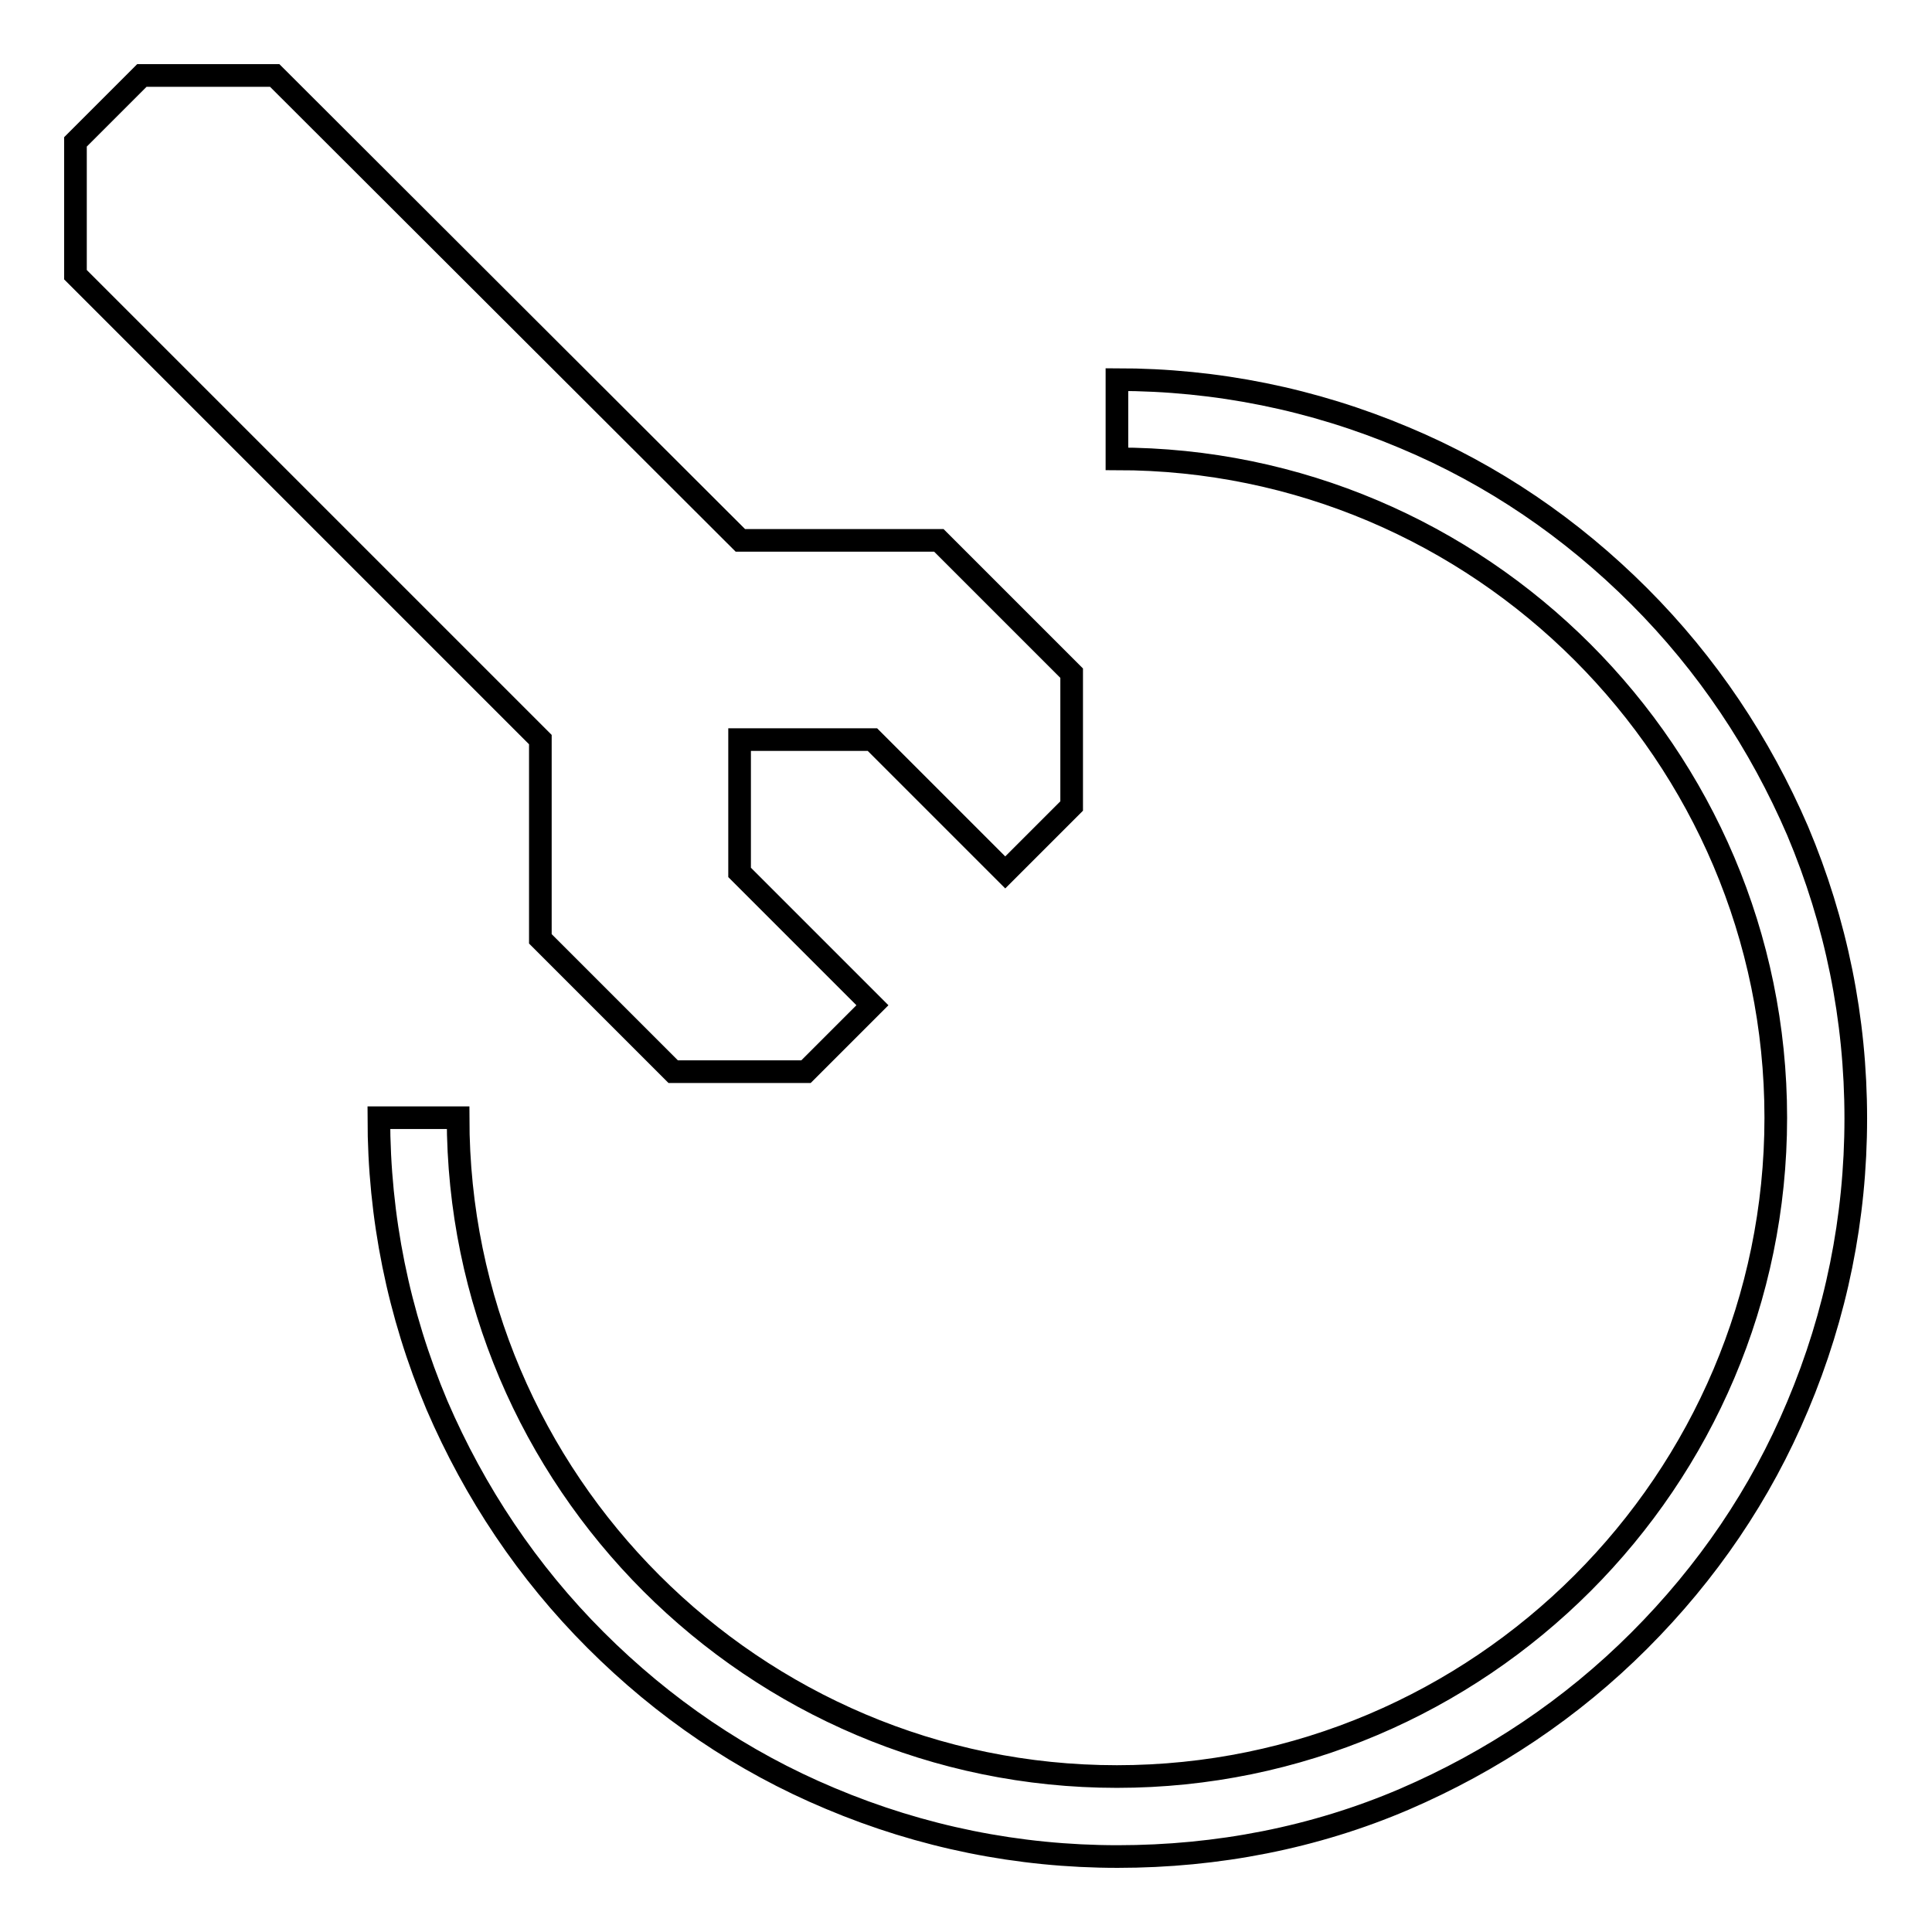
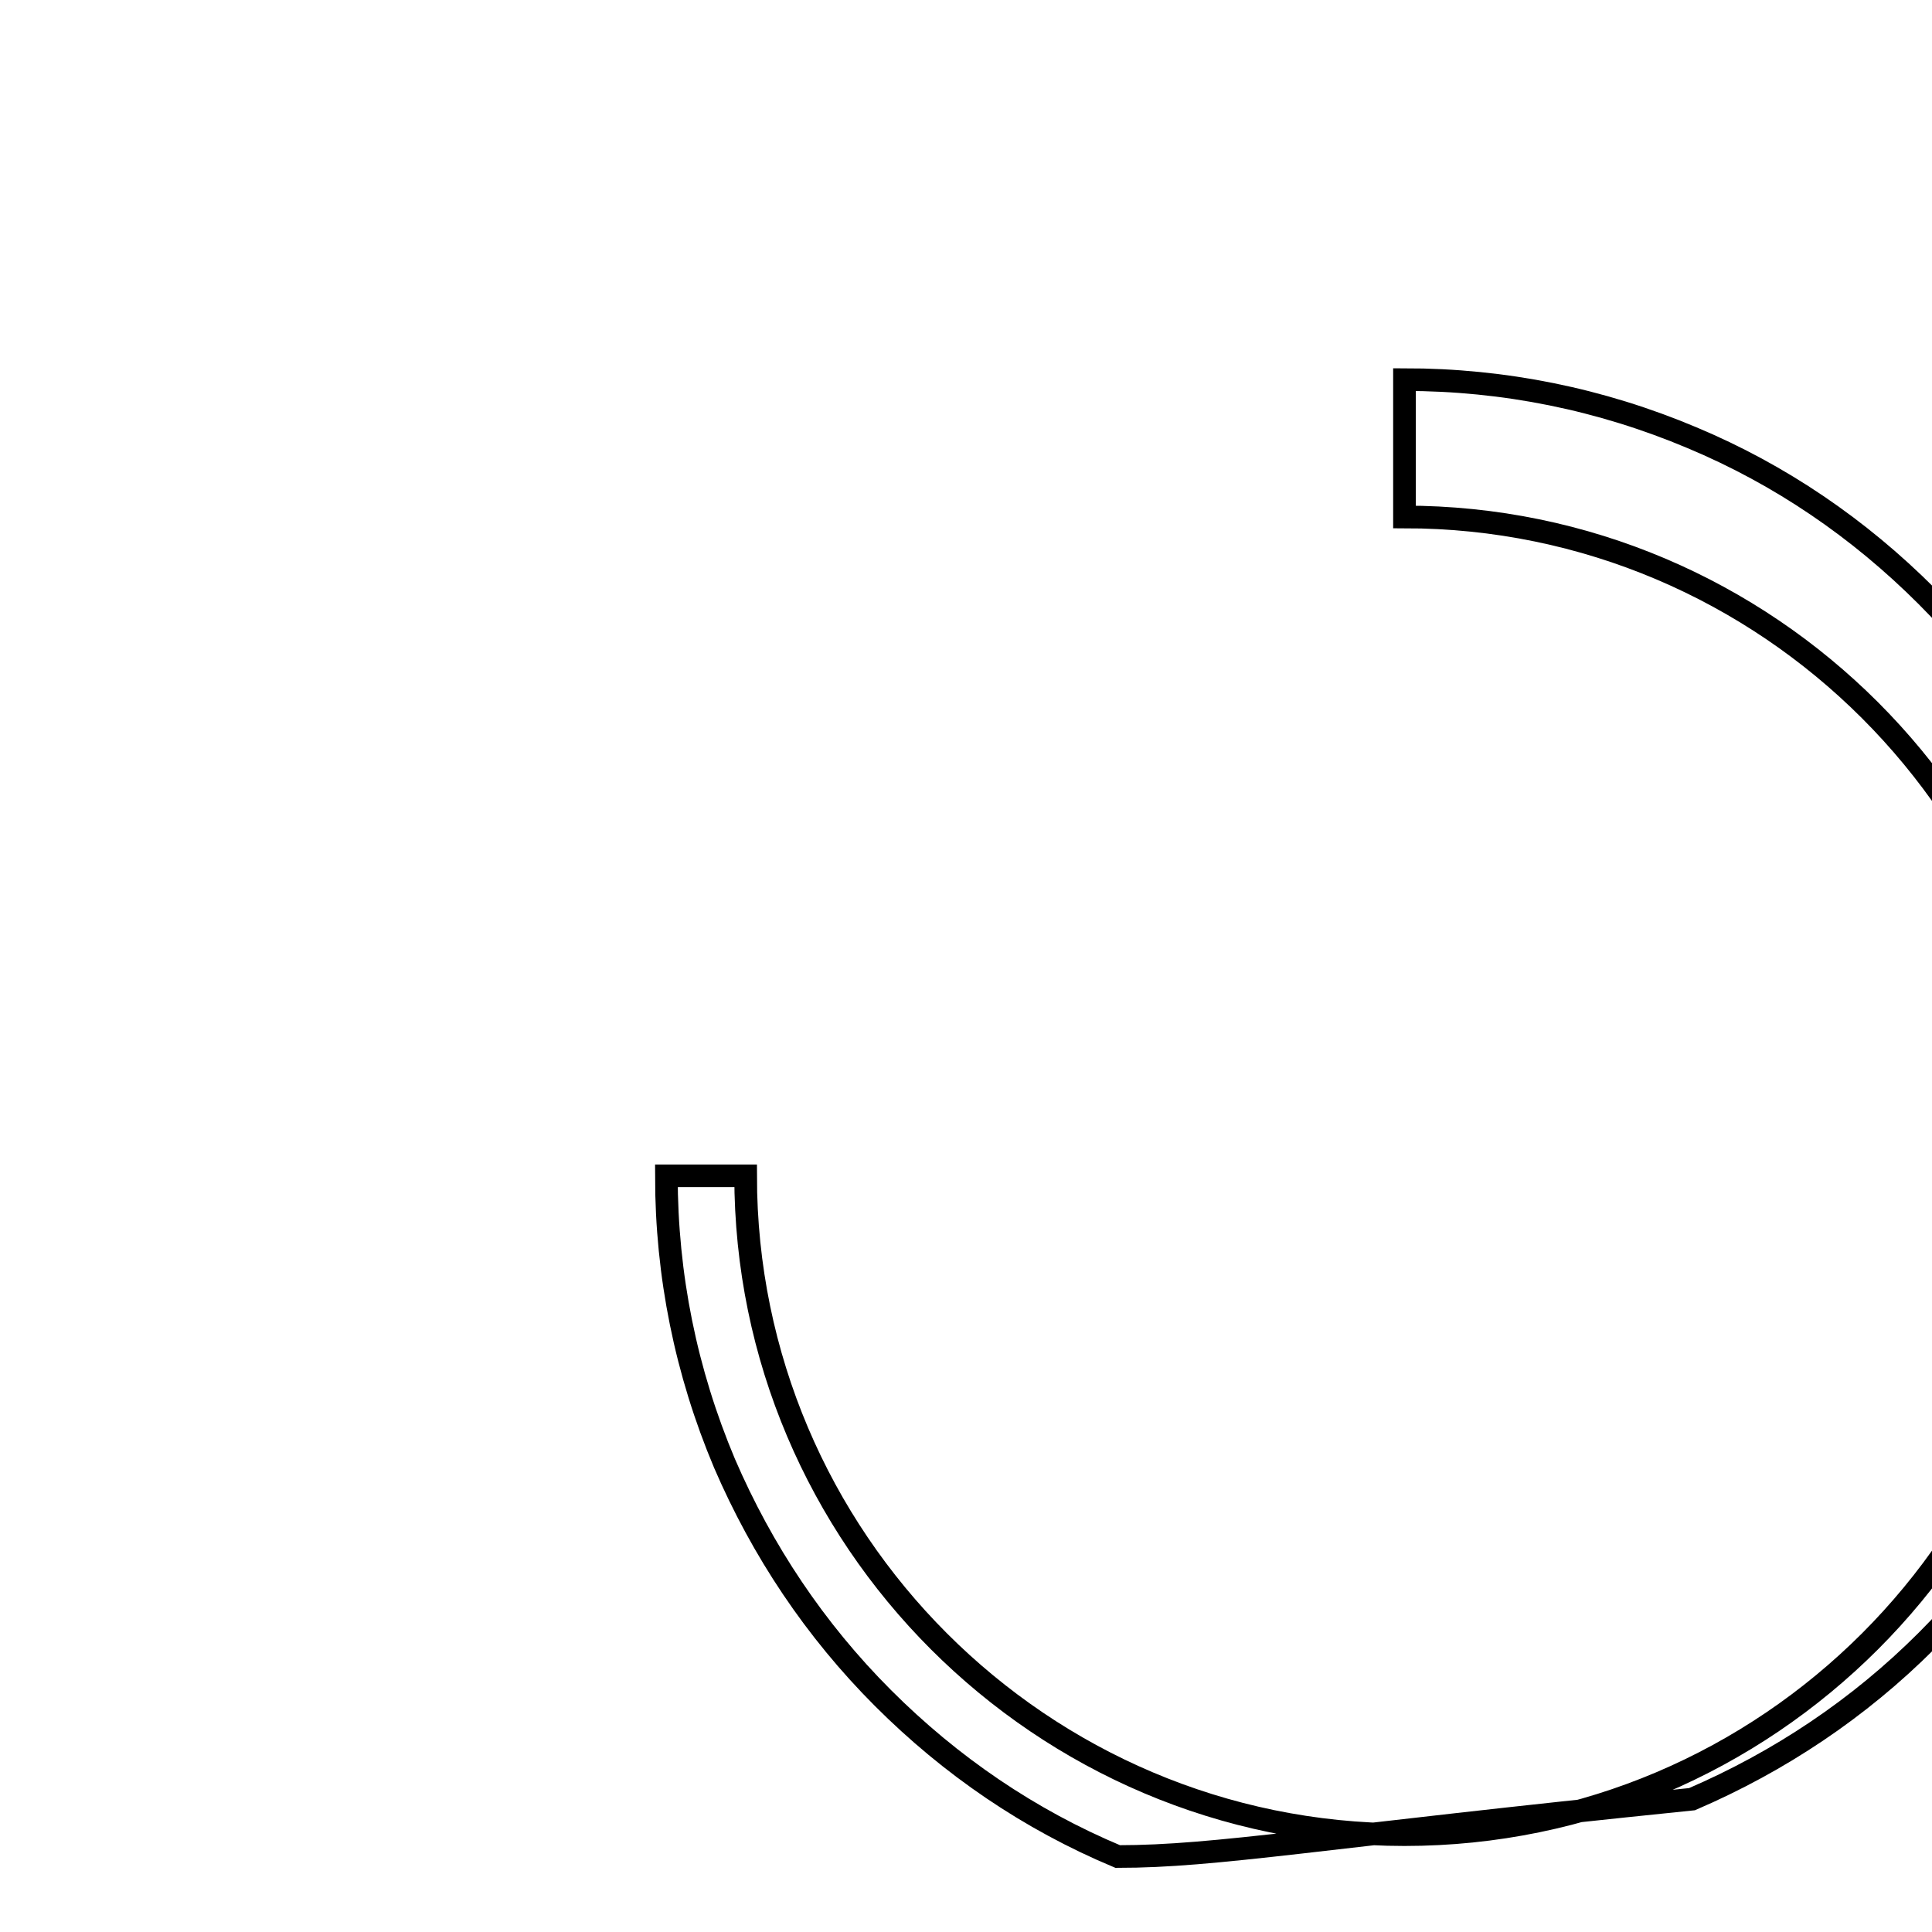
<svg xmlns="http://www.w3.org/2000/svg" version="1.1" x="0px" y="0px" viewBox="0 0 256 256" enable-background="new 0 0 256 256" xml:space="preserve">
  <g>
    <g>
-       <path stroke-width="3" fill-opacity="0" stroke="#000000" d="M148.1,246c-13.2,0-26-2.6-38.1-7.7c-11.7-4.9-22.1-12-31.1-21s-16-19.5-21-31.1c-5.1-12.1-7.7-24.9-7.7-38.1h10.5c0,48.1,39.2,87.3,87.3,87.3c48.1,0,87.3-39.2,87.3-87.3c0-48.1-39.2-87.3-87.3-87.3V50.3c13.2,0,26,2.6,38.1,7.7c11.7,4.9,22.1,12,31.1,21c9,9,16,19.5,21,31.1c5.1,12.1,7.7,24.9,7.7,38.1c0,13.2-2.6,26-7.7,38.1c-4.9,11.7-12,22.1-21,31.1c-9,9-19.5,16-31.1,21C174.2,243.5,161.3,246,148.1,246z" />
-       <path stroke-width="3" fill-opacity="0" stroke="#000000" d="M10,36.4L71.6,98v26.4L89.2,142h17.6l8.8-8.8l-8.8-8.8l-8.8-8.8V98h17.6l8.8,8.8l8.8,8.8l8.8-8.8V89.2l-17.6-17.6H98.1L36.4,10H18.8L10,18.8V36.4L10,36.4z" />
+       <path stroke-width="3" fill-opacity="0" stroke="#000000" d="M148.1,246c-11.7-4.9-22.1-12-31.1-21s-16-19.5-21-31.1c-5.1-12.1-7.7-24.9-7.7-38.1h10.5c0,48.1,39.2,87.3,87.3,87.3c48.1,0,87.3-39.2,87.3-87.3c0-48.1-39.2-87.3-87.3-87.3V50.3c13.2,0,26,2.6,38.1,7.7c11.7,4.9,22.1,12,31.1,21c9,9,16,19.5,21,31.1c5.1,12.1,7.7,24.9,7.7,38.1c0,13.2-2.6,26-7.7,38.1c-4.9,11.7-12,22.1-21,31.1c-9,9-19.5,16-31.1,21C174.2,243.5,161.3,246,148.1,246z" />
    </g>
  </g>
</svg>